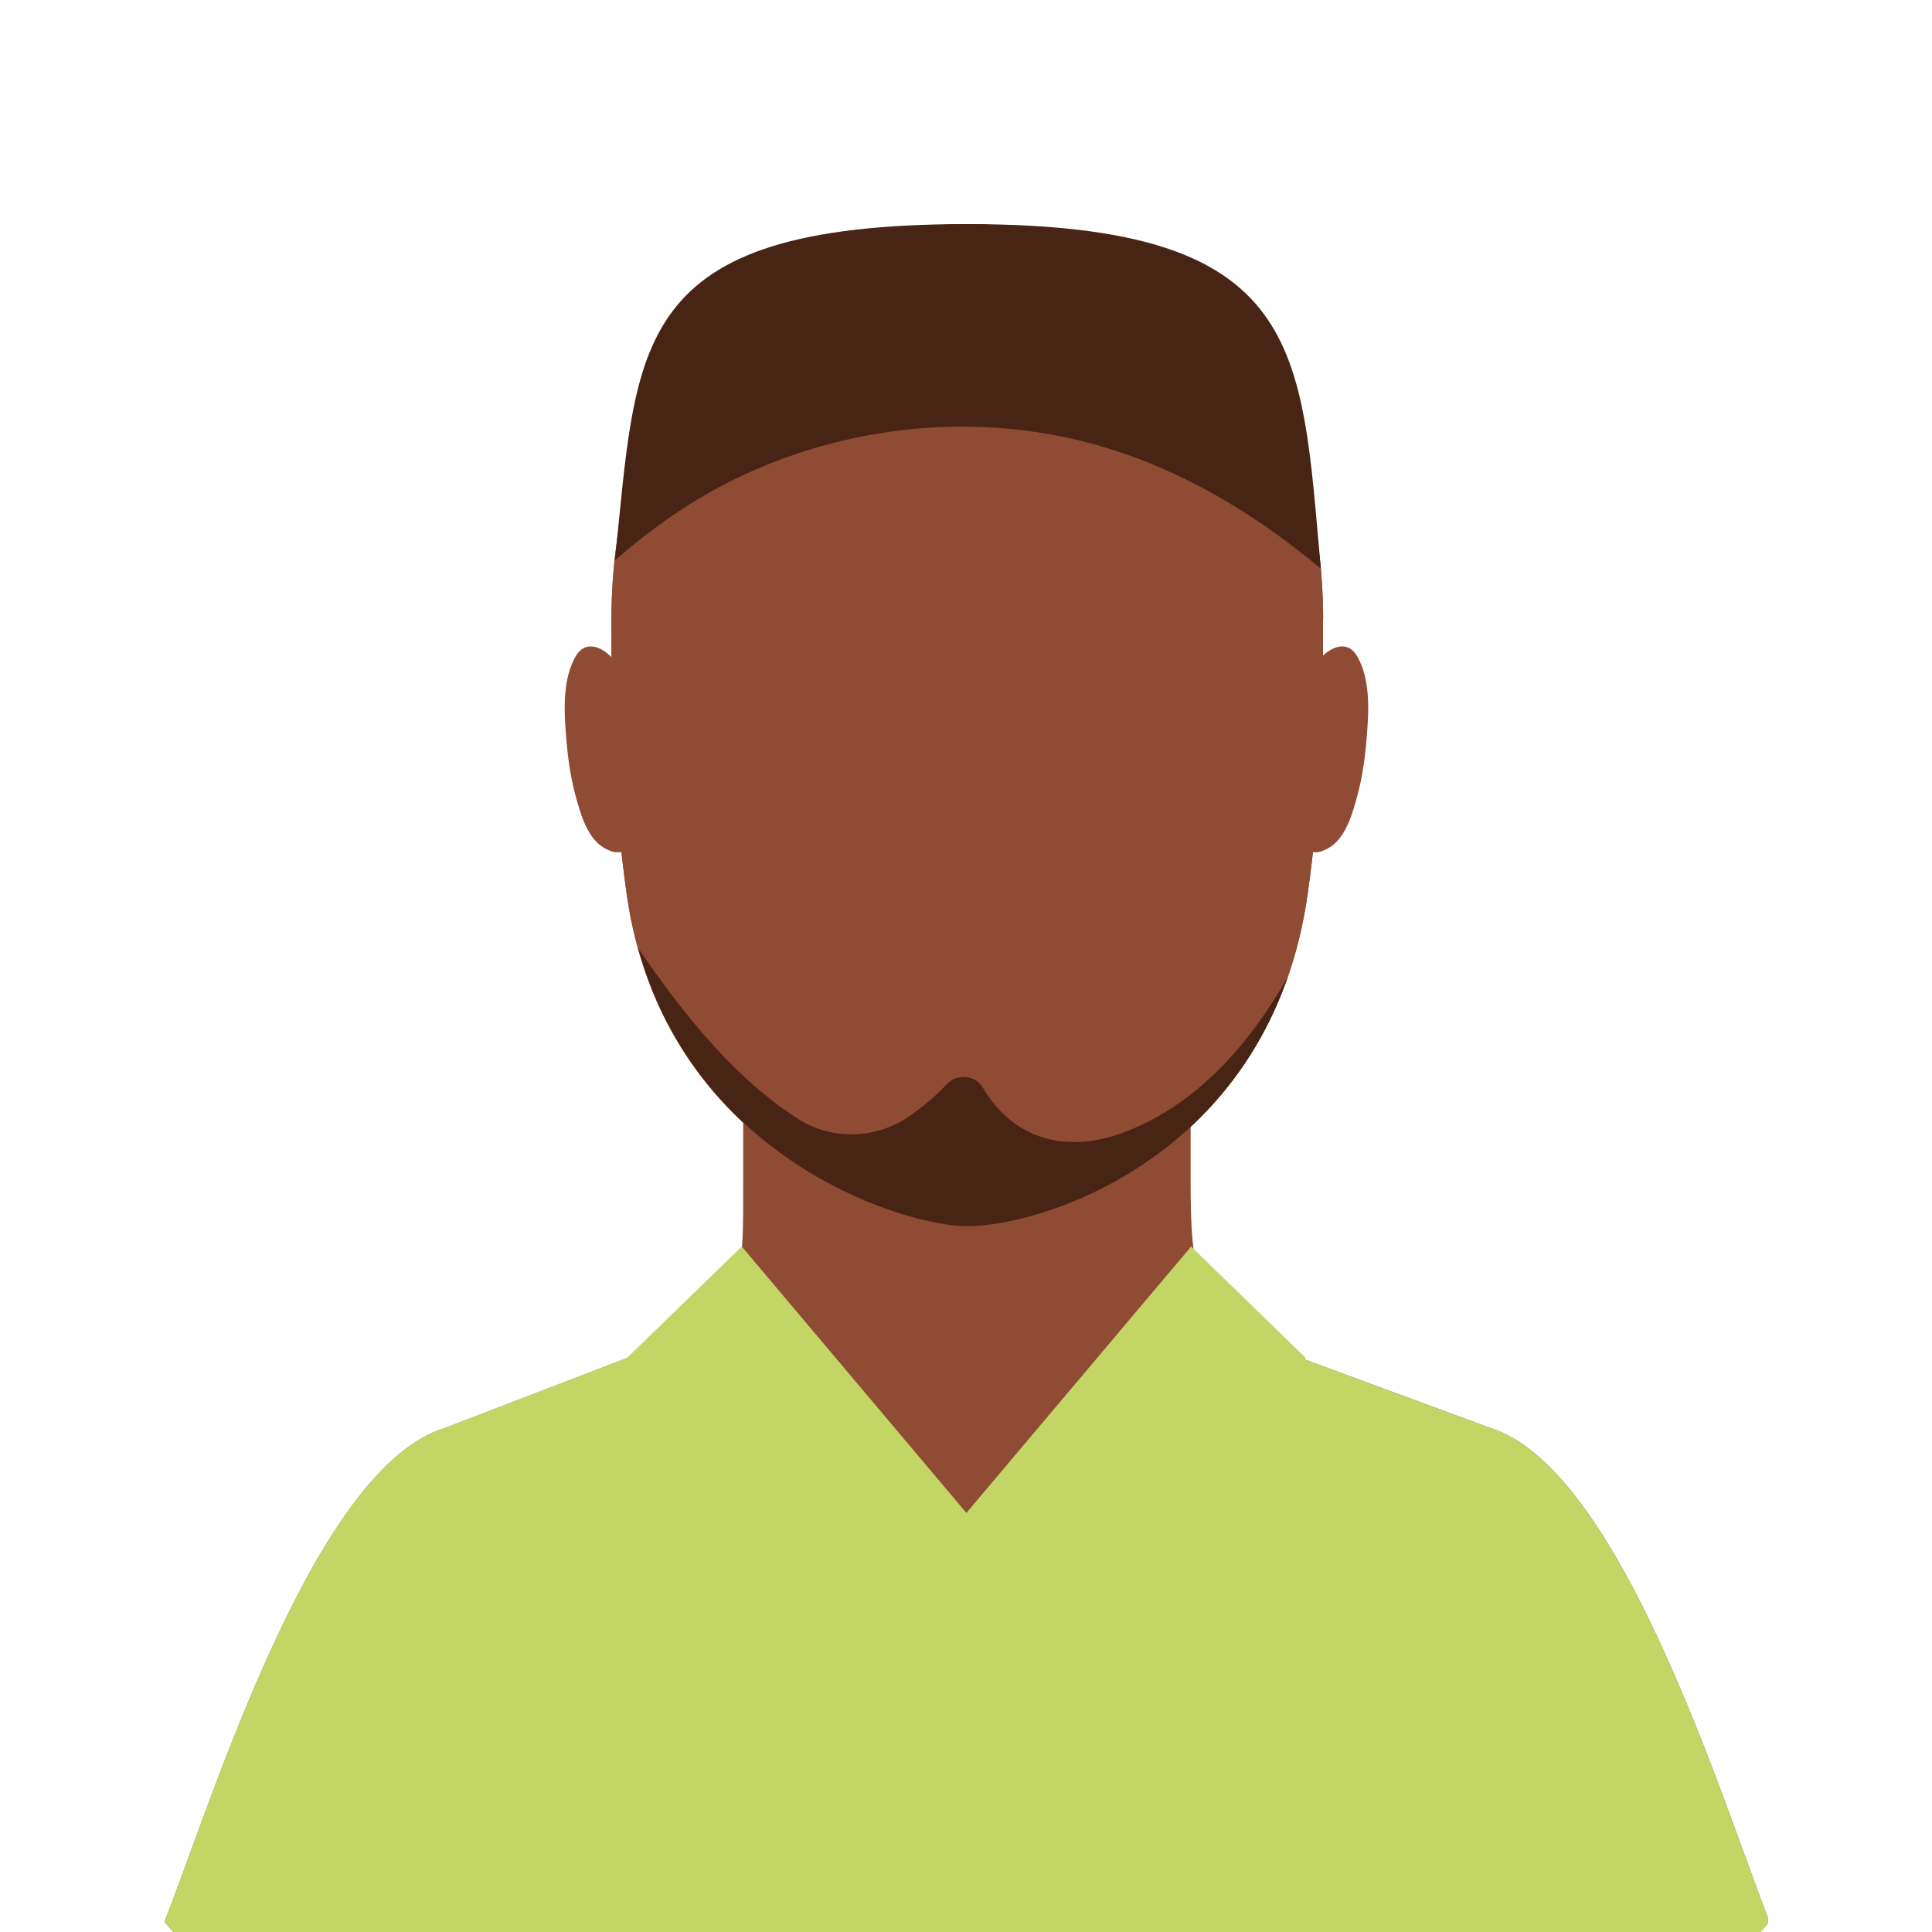
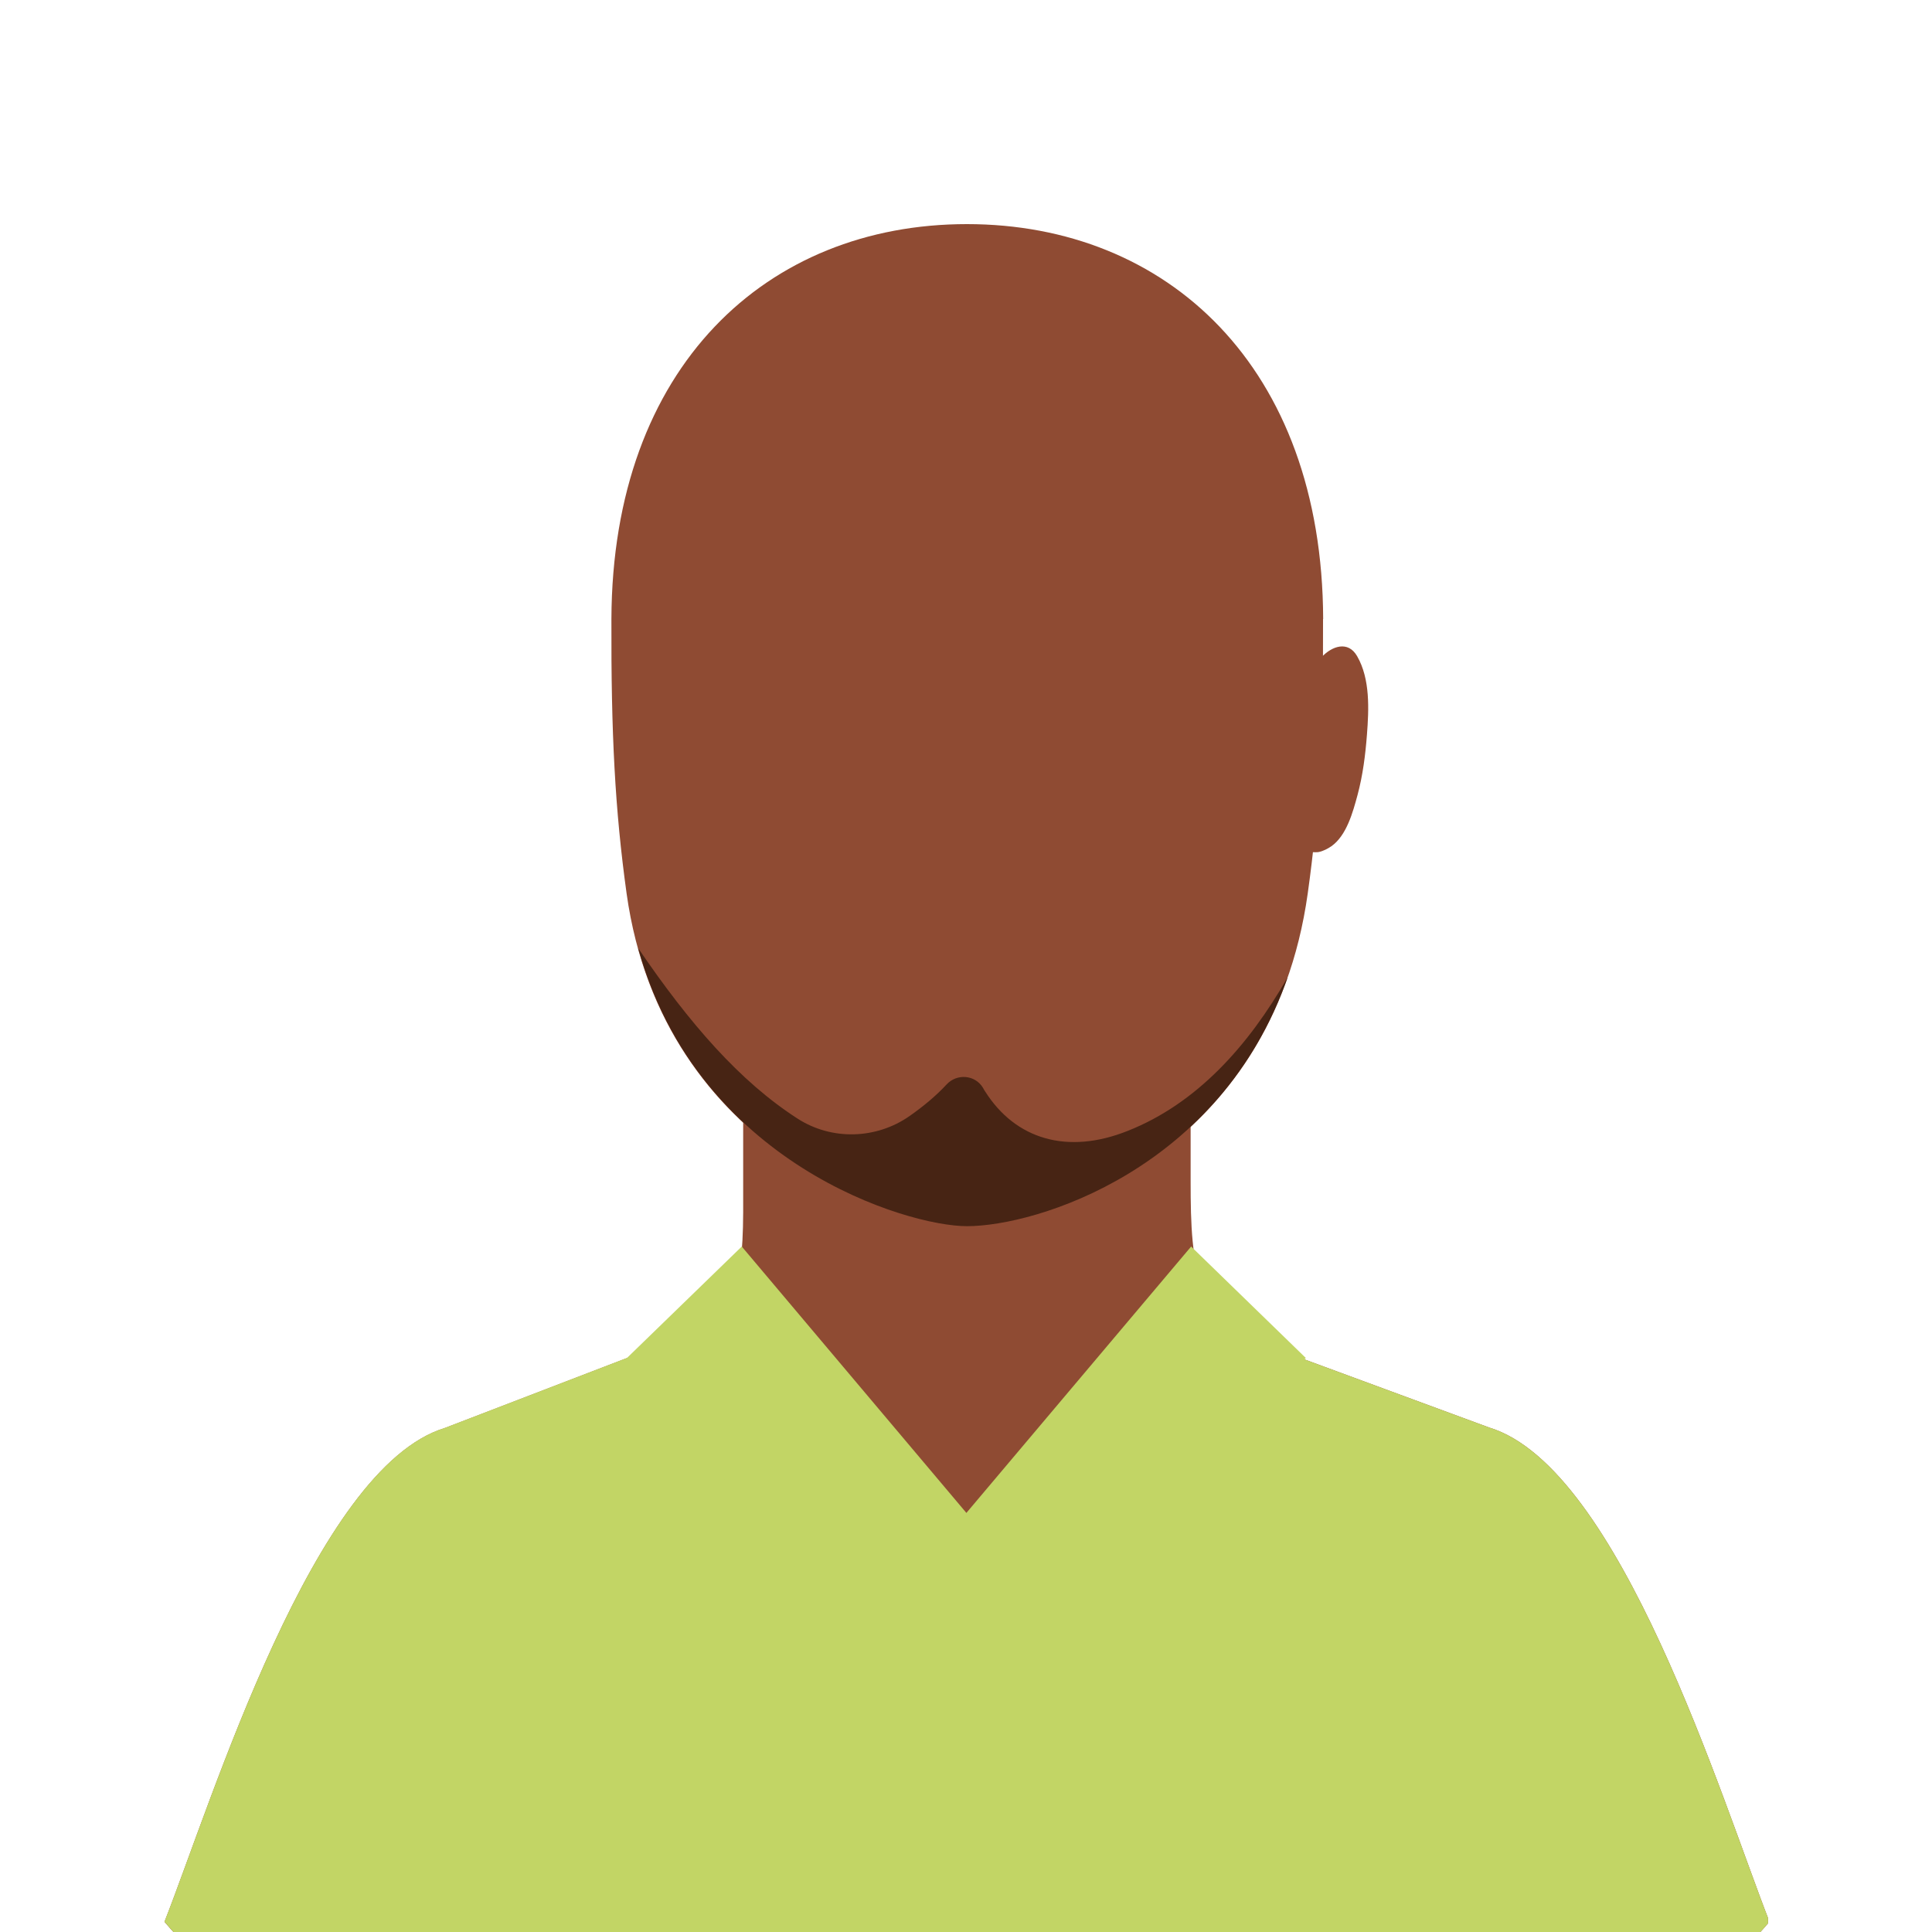
<svg xmlns="http://www.w3.org/2000/svg" id="Calque_1" data-name="Calque 1" viewBox="0 0 150 150">
  <defs>
    <style>
      .cls-1 {
        fill: #c2d565;
      }

      .cls-1, .cls-2, .cls-3, .cls-4 {
        stroke-width: 0px;
      }

      .cls-2 {
        fill: none;
      }

      .cls-3 {
        fill: #472414;
      }

      .cls-5 {
        clip-path: url(#clippath);
      }

      .cls-4 {
        fill: #8f4b33;
      }
    </style>
    <clipPath id="clippath">
      <rect class="cls-2" x="12.73" y="17.4" width="124.54" height="133.4" />
    </clipPath>
  </defs>
  <g class="cls-5">
-     <path class="cls-4" d="m47.48,51.04c-.82-.89-2.08-1.32-2.78-.09-1.02,1.77-.91,4.13-.76,6.08.12,1.58.32,3.16.73,4.69.36,1.33.85,3.15,2.03,3.98.27.19.64.38.98.45.19.04,1.32.06.94-.43" />
    <path class="cls-4" d="m102.59,51.04c.82-.89,2.08-1.32,2.78-.09,1.02,1.77.91,4.13.76,6.08-.12,1.58-.32,3.16-.73,4.69-.36,1.33-.85,3.15-2.03,3.98-.27.19-.64.38-.98.45-.19.04-1.32.06-.94-.43" />
    <path class="cls-4" d="m136.42,150.29c.32-.36.65-.72.96-1.09-3.71-9.48-11.58-35.25-21.74-38.36l-16.3-6.01c-6.55-2.14-6.9-6.23-6.9-13.13v-14.63h-34.74v14.65c0,6.88.29,10.5-6.24,12.65l-16.92,6.5c-10.17,3.1-18.05,28.87-21.77,38.34.31.37.64.73.96,1.08h122.69Z" />
    <path class="cls-1" d="m136.42,150.29c.32-.36.65-.72.96-1.09-3.71-9.48-11.58-35.25-21.74-38.36l-16.3-6.01c-1.43-.47-2.56-1.04-3.45-1.7-3.54,2.13-17.61,15.51-19.9,15.48-2.29-.03-17.05-13.49-20.38-16.55-.92.92-2.25,1.67-4.15,2.3l-16.92,6.5c-10.17,3.1-18.05,28.87-21.77,38.34.31.37.64.73.95,1.08h122.7Z" />
    <path class="cls-4" d="m102.73,48.06c-.07-19.61-12.13-30.66-27.66-30.66,0,0,0,0,0,0s0,0,0,0c-15.52,0-27.53,11.05-27.6,30.66-.03,8.94.28,14.83,1.18,21.32,2.83,20.18,21.4,25.83,26.41,25.83,6.14,0,23.64-5.65,26.47-25.83.91-6.49,1.22-12.38,1.19-21.32Z" />
-     <path class="cls-4" d="m102.73,48.06c-.07-19.61-12.13-30.66-27.66-30.66,0,0,0,0,0,0s0,0,0,0c-15.52,0-27.53,11.05-27.6,30.66-.03,8.94.28,14.83,1.18,21.32,2.83,20.18,21.4,25.83,26.41,25.83,6.14,0,23.64-5.65,26.47-25.83.91-6.49,1.22-12.38,1.19-21.32Z" />
-     <path class="cls-3" d="m56.44,37.5c7.14-3.62,15.22-5.06,23.17-4.07,8.83,1.11,16.36,5.23,22.94,10.72-1.56-17.16-1.16-26.75-27.47-26.75s-25.57,9.35-27.34,26.11c2.66-2.32,5.52-4.39,8.71-6.01Z" />
    <polygon class="cls-1" points="57.59 96.78 48.68 105.43 68.07 129.51 75.99 118.6 57.59 96.78" />
    <polygon class="cls-1" points="92.48 96.78 101.38 105.43 81.99 129.51 74.07 118.6 92.48 96.78" />
    <path class="cls-3" d="m76.51,84.78c-.07-.1-.13-.21-.19-.32-.61-1.02-2.03-1.13-2.83-.26-.85.92-1.86,1.74-2.86,2.44-2.59,1.82-6.06,1.92-8.72.2-4.47-2.88-8.38-7.37-12.36-13.22,4.63,16.73,20.88,21.58,25.52,21.58,5.42,0,19.69-4.41,24.9-19.32-3.05,5.34-7.06,9.8-12.41,11.92-4.71,1.88-8.72.64-11.06-3.04Z" />
  </g>
</svg>